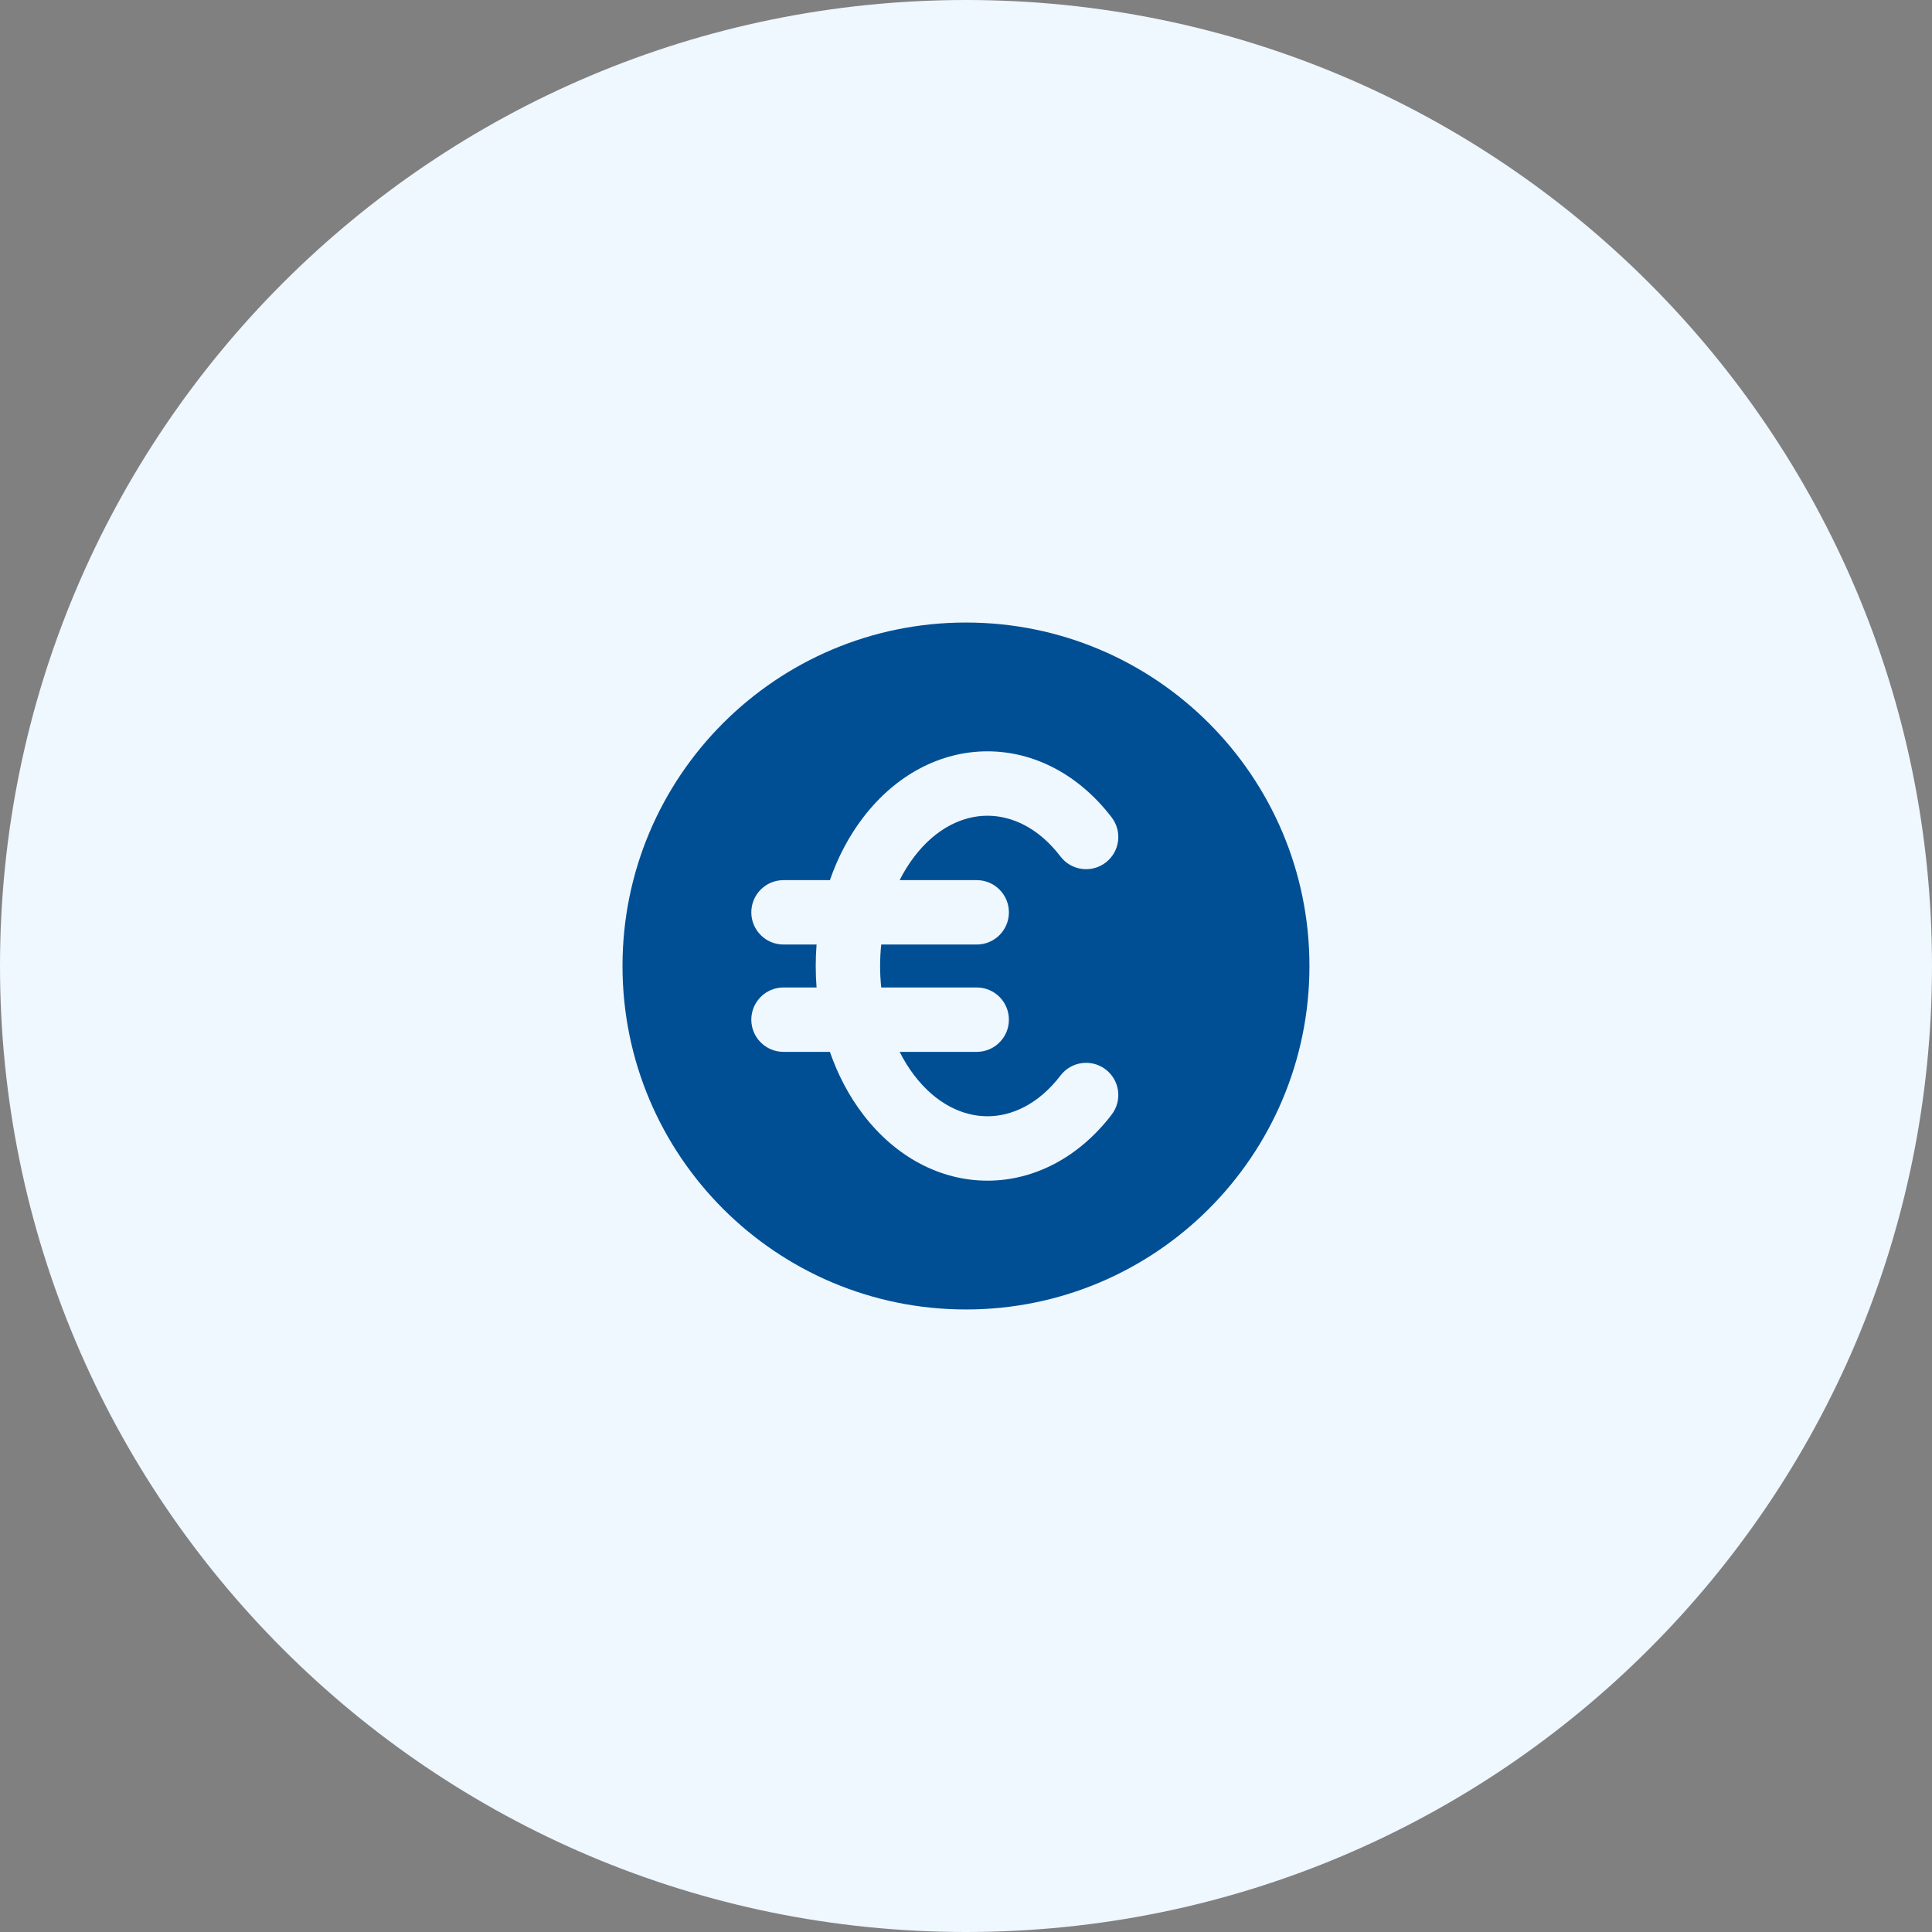
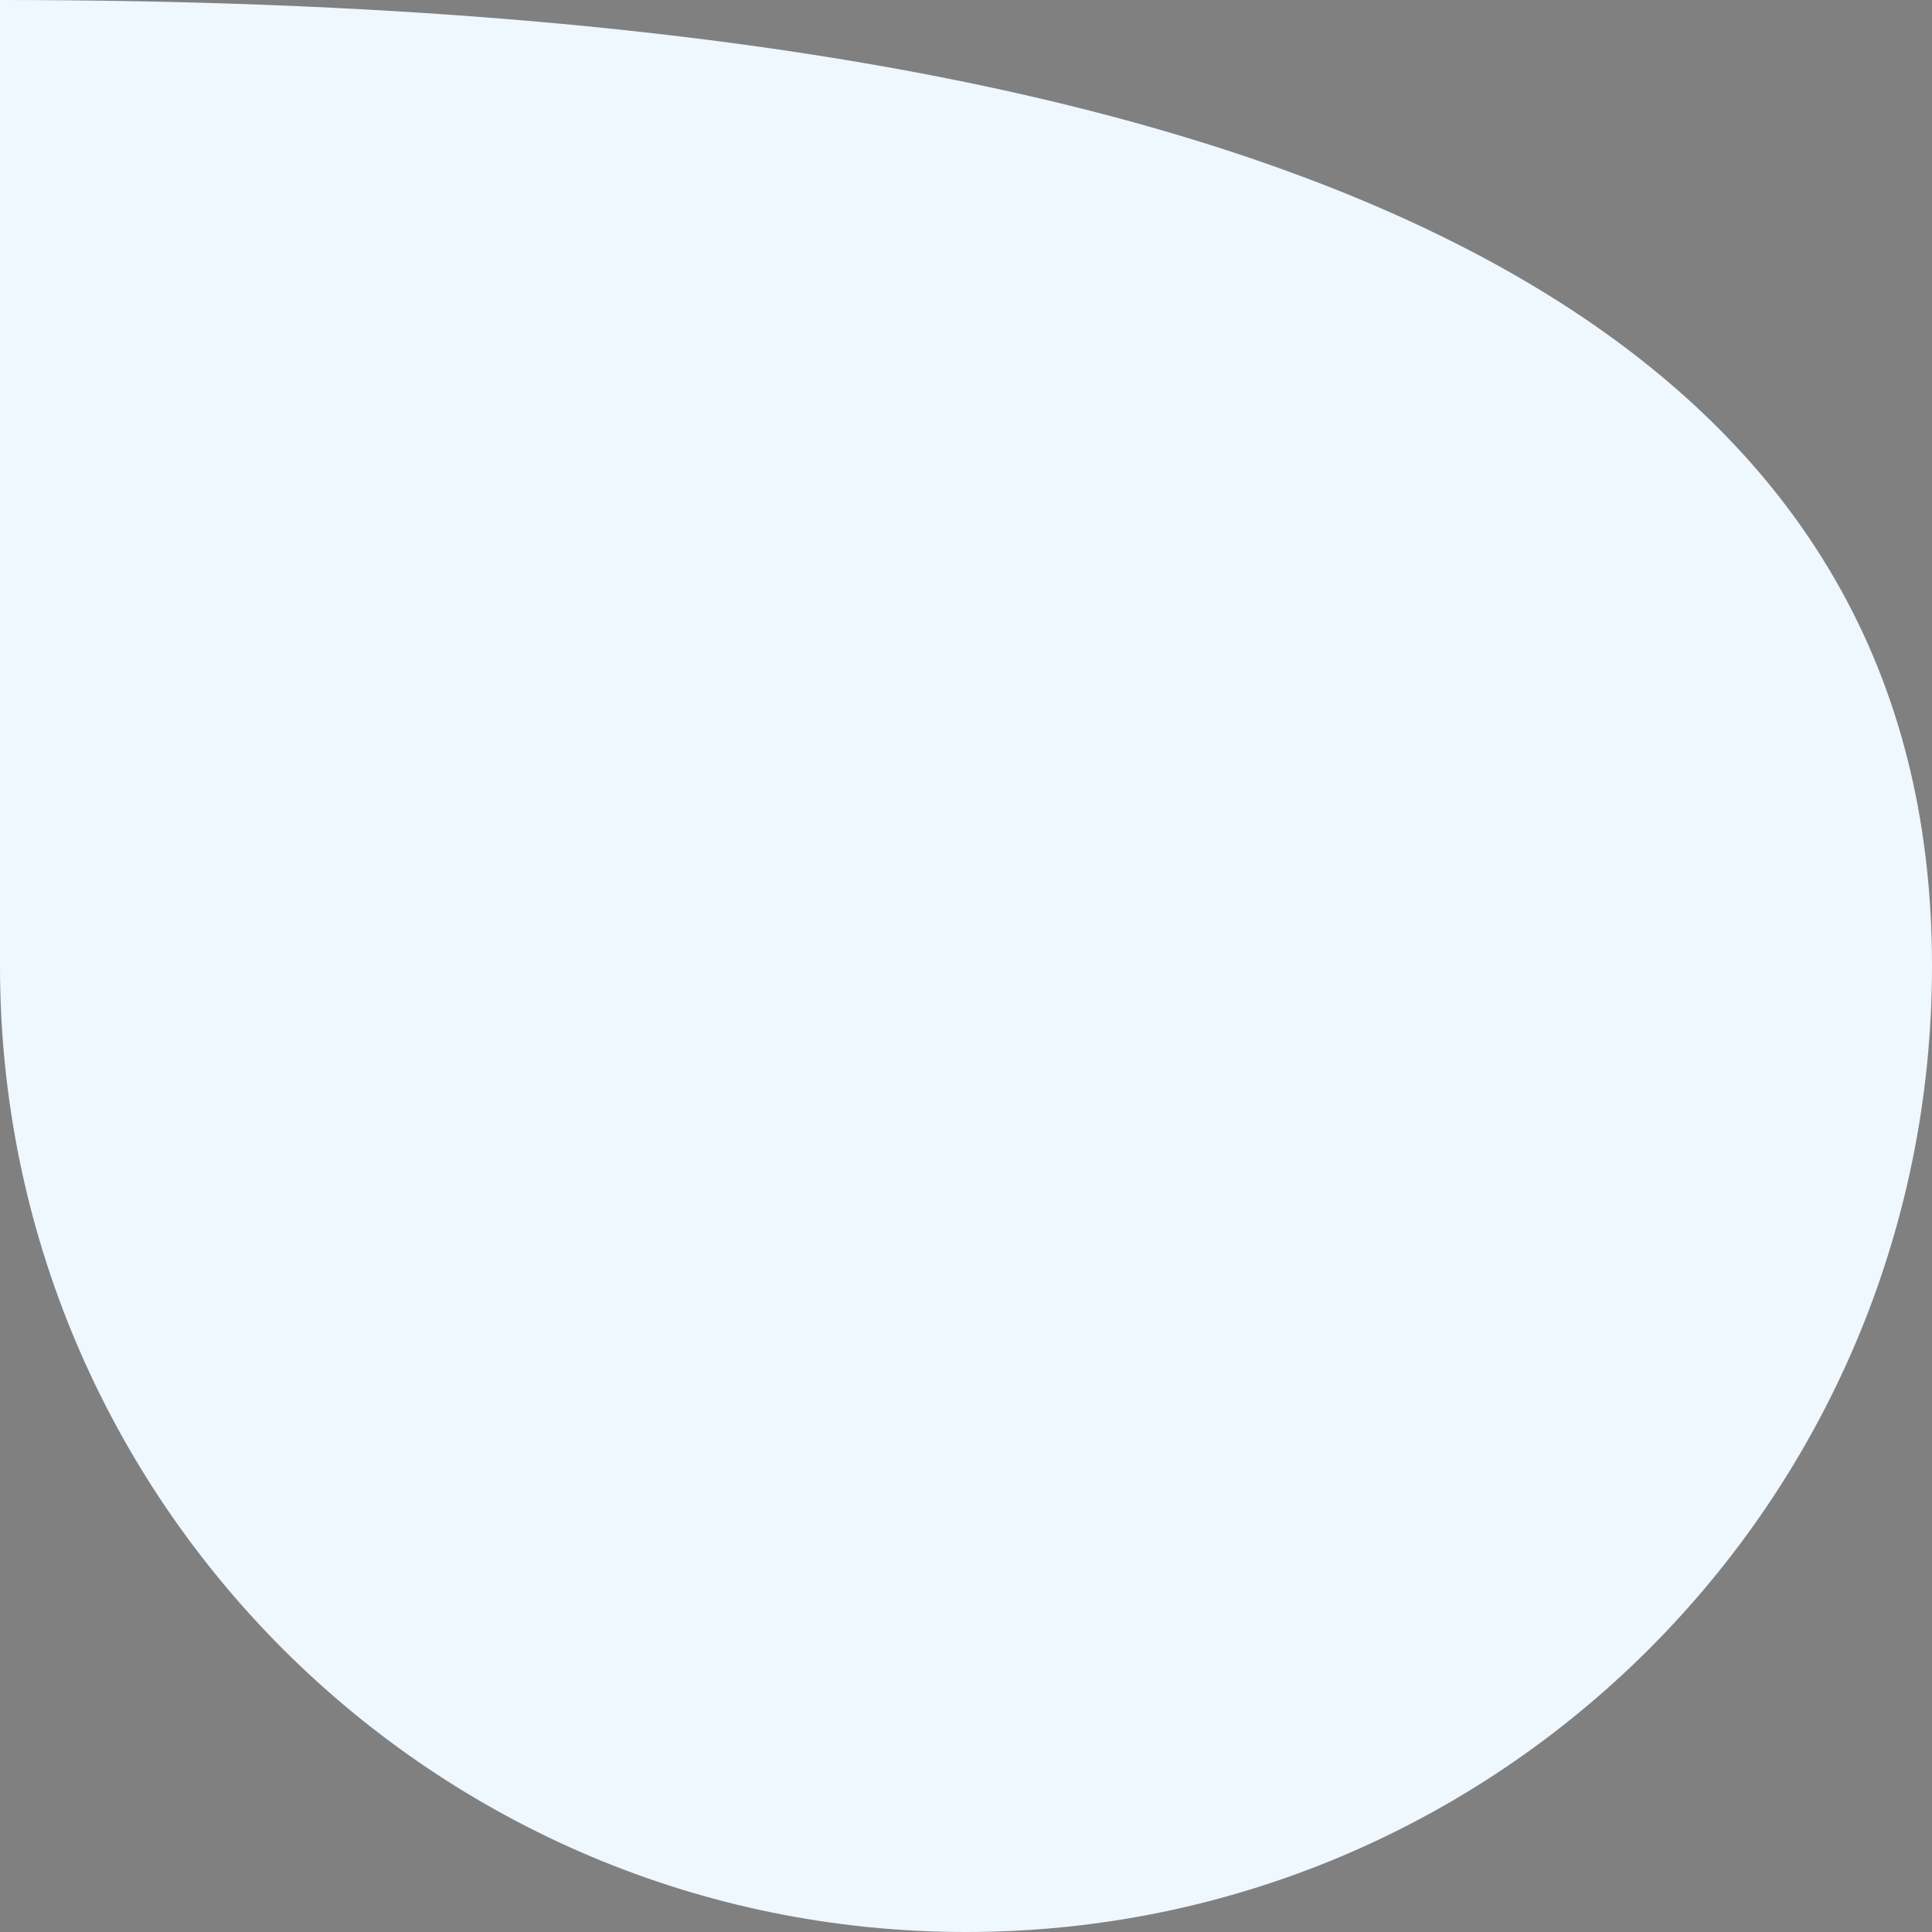
<svg xmlns="http://www.w3.org/2000/svg" width="72" height="72" viewBox="0 0 72 72" fill="none">
  <rect x="0" y="0" width="72" height="72" fill="#808080" stroke="none" />
-   <path d="M0 36C0 16.118 16.118 0 36 0V0C55.882 0 72 16.118 72 36V36C72 55.882 55.882 72 36 72V72C16.118 72 0 55.882 0 36V36Z" fill="#EFF7FF" />
-   <path fill-rule="evenodd" clip-rule="evenodd" d="M35.999 48.8C43.069 48.8 48.799 43.069 48.799 36C48.799 28.931 43.069 23.2 35.999 23.2C28.93 23.2 23.199 28.931 23.199 36C23.199 43.069 28.93 48.8 35.999 48.8ZM34.075 31.921C34.896 30.848 35.892 30.4 36.799 30.4C37.707 30.4 38.703 30.848 39.523 31.921C39.925 32.447 40.679 32.548 41.205 32.145C41.732 31.742 41.832 30.989 41.429 30.463C40.219 28.88 38.553 28 36.799 28C35.045 28 33.38 28.88 32.169 30.463C31.634 31.163 31.22 31.956 30.928 32.8H29.199C28.537 32.8 27.999 33.337 27.999 34C27.999 34.663 28.537 35.2 29.199 35.2H30.431C30.389 35.732 30.389 36.268 30.431 36.8H29.199C28.537 36.8 27.999 37.337 27.999 38C27.999 38.663 28.537 39.2 29.199 39.2H30.928C31.22 40.044 31.634 40.838 32.169 41.538C33.38 43.12 35.045 44 36.799 44C38.553 44 40.219 43.12 41.429 41.538C41.832 41.011 41.732 40.258 41.205 39.855C40.679 39.453 39.925 39.553 39.523 40.08C38.703 41.152 37.707 41.6 36.799 41.6C35.892 41.6 34.896 41.152 34.075 40.08C33.867 39.807 33.684 39.512 33.527 39.2H36.399C37.062 39.2 37.599 38.663 37.599 38C37.599 37.337 37.062 36.8 36.399 36.8H32.841C32.785 36.27 32.785 35.731 32.841 35.2H36.399C37.062 35.2 37.599 34.663 37.599 34C37.599 33.337 37.062 32.8 36.399 32.8H33.527C33.684 32.488 33.867 32.194 34.075 31.921Z" fill="#004F94" />
+   <path d="M0 36V0C55.882 0 72 16.118 72 36V36C72 55.882 55.882 72 36 72V72C16.118 72 0 55.882 0 36V36Z" fill="#EFF7FF" />
</svg>